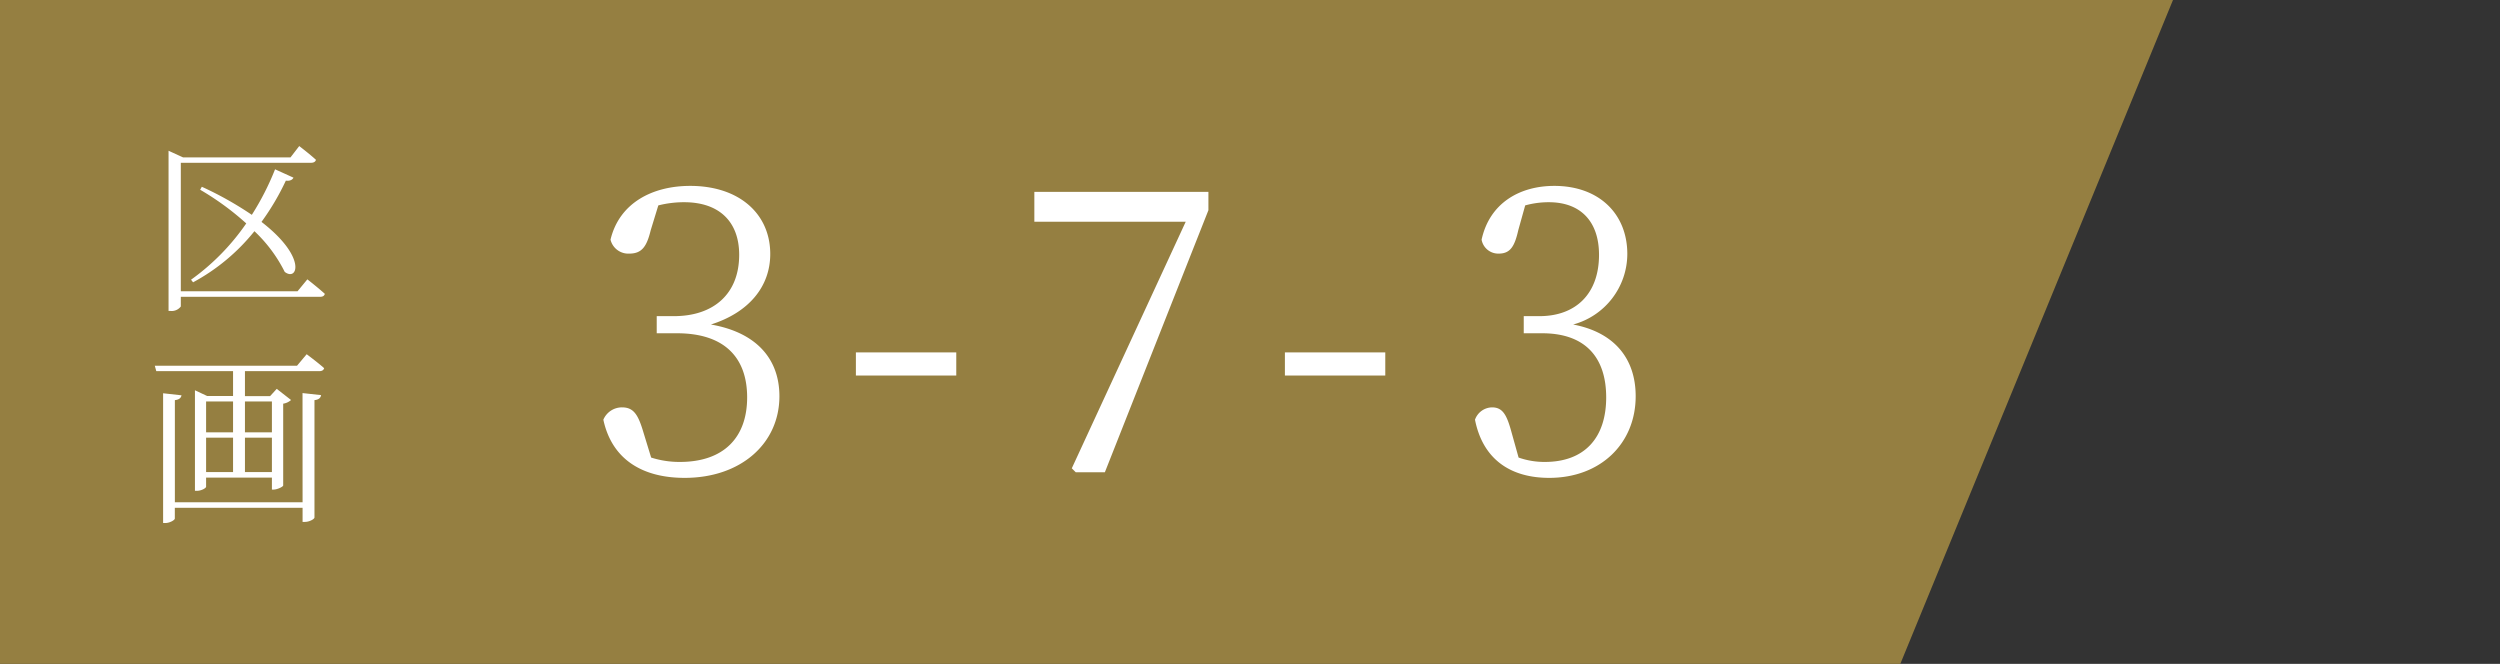
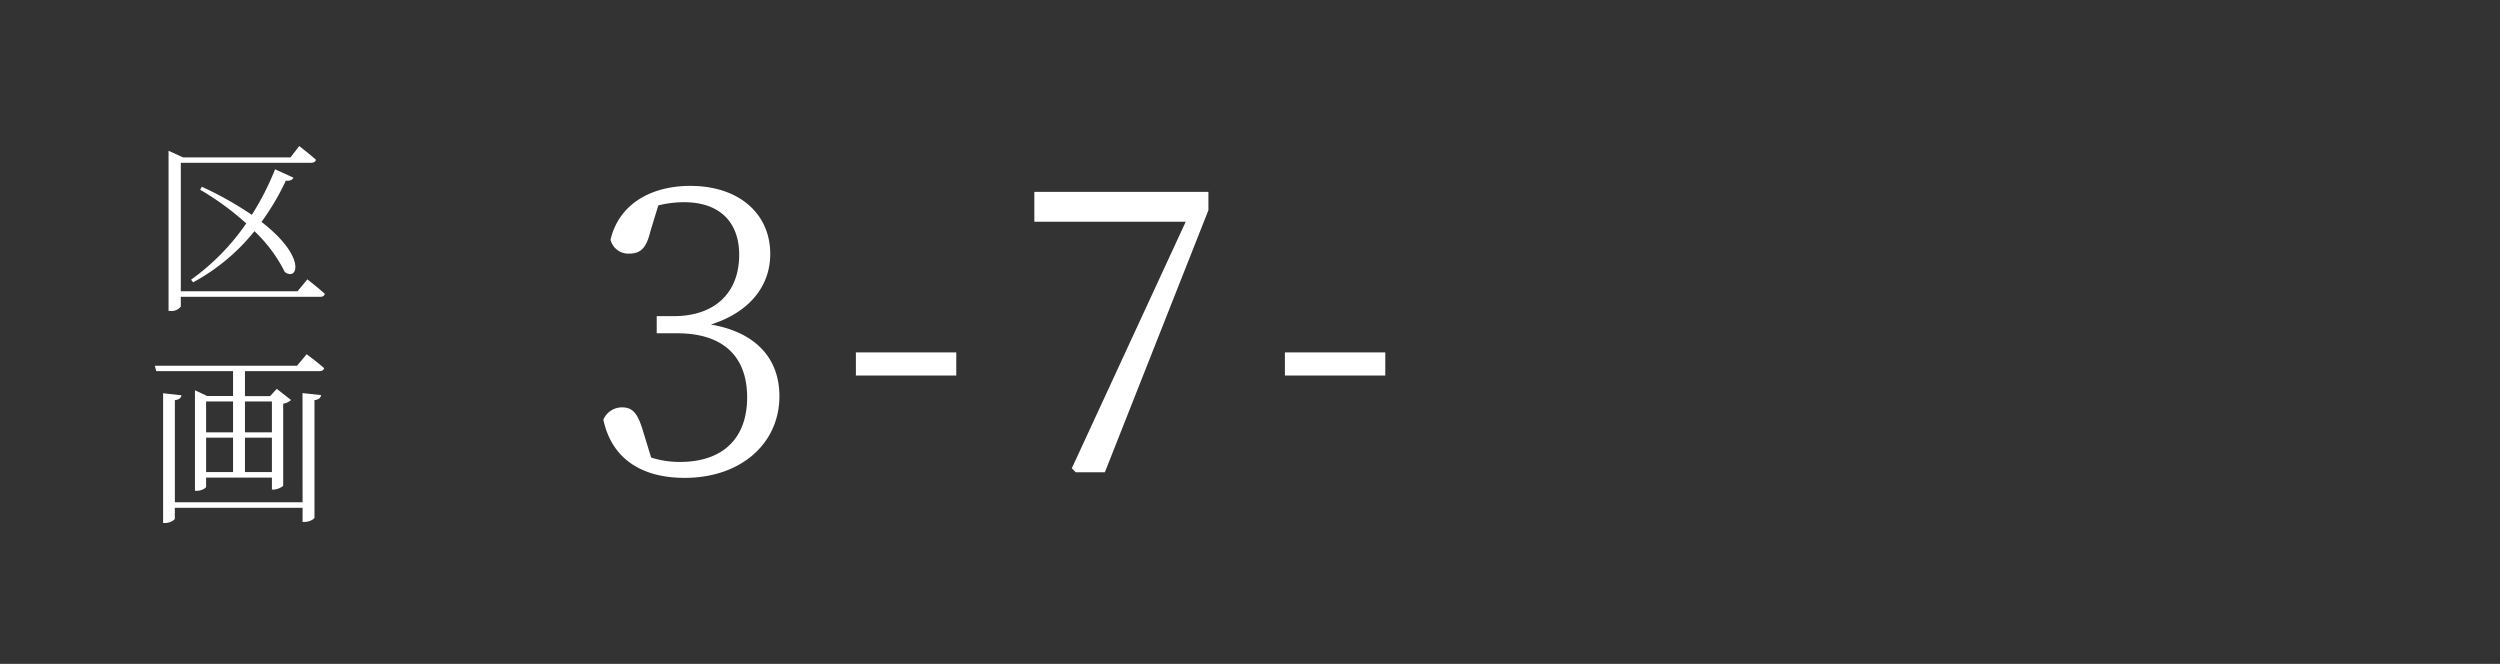
<svg xmlns="http://www.w3.org/2000/svg" width="188.283" height="50" viewBox="0 0 188.283 50">
  <rect x="0" y="0" width="188.283" height="50" fill="#333333" stroke="none" />
  <g id="position" transform="translate(-15203 -1285)">
    <path id="パス_4338" data-name="パス 4338" d="M0,0H188.283L164.655,50H0Z" transform="translate(15203 1285)" fill="none" />
-     <path id="パス_4338-2" data-name="パス 4338" d="M0,0H163.655L143.118,50H0Z" transform="translate(15203 1285)" fill="#957f41" />
    <g id="グループ_1" data-name="グループ 1" transform="translate(0 -1)">
      <path id="パス_4433" data-name="パス 4433" d="M4.41-.392H-4.382v-9.674h9.8c.2,0,.336-.07.378-.224-.49-.448-1.26-1.036-1.26-1.036l-.658.854H-4.214l-1.092-.5V1.092h.14A.863.863,0,0,0-4.382.756V.028H6.1c.21,0,.322-.07.364-.224-.49-.448-1.316-1.092-1.316-1.092Zm-7.868-.672a15.119,15.119,0,0,0,4.62-3.85A10.894,10.894,0,0,1,3.444-1.848c.966.742,1.694-1.106-1.75-3.766A18.729,18.729,0,0,0,3.528-8.722c.322.042.5-.07.574-.224l-1.386-.63a20.252,20.252,0,0,1-1.75,3.43A25.832,25.832,0,0,0-2.8-8.26l-.126.224A20.818,20.818,0,0,1,.546-5.5,17.157,17.157,0,0,1-3.612-1.26ZM4.788,15.5H-4.83V7.81c.35-.042.462-.182.5-.364l-1.386-.154v9.772h.168c.336,0,.714-.224.714-.336v-.812H4.788V16.98H4.97c.322,0,.714-.21.714-.336V7.81c.35-.042.462-.182.5-.378l-1.4-.154ZM2.478,7.908v2.324H.448V7.908Zm-2.03,5.32v-2.59h2.03v2.59Zm-2.926-2.59h2.03v2.59h-2.03Zm2.03-2.73v2.324h-2.03V7.908ZM4.368,5.22H-6.342l.112.406H-.448V7.5H-2.394l-.924-.434V14.64h.14c.35,0,.7-.21.7-.308v-.686H2.478v.9H2.6c.28,0,.714-.21.728-.308V8.076A1.151,1.151,0,0,0,3.92,7.8L2.842,6.96l-.5.546H.448V5.626h5.6c.2,0,.322-.07.364-.224-.5-.448-1.316-1.05-1.316-1.05Z" transform="translate(15221 1308.326)" fill="#fff" />
      <g id="グループ_11" data-name="グループ 11" transform="translate(8700 -7549.746)">
        <path id="パス_18" data-name="パス 18" d="M5.58-20.1a7.854,7.854,0,0,1,1.95-.24c2.64,0,4.14,1.47,4.14,3.96,0,2.94-1.92,4.62-4.92,4.62H5.46v1.29H6.99c3.54,0,5.28,1.8,5.28,4.83,0,3-1.74,4.86-5.07,4.86a7.01,7.01,0,0,1-2.16-.33L4.47-2.97c-.39-1.32-.72-1.92-1.62-1.92a1.521,1.521,0,0,0-1.41.93C2.1-.9,4.47.42,7.56.42c4.23,0,7.14-2.58,7.14-6.15,0-2.79-1.71-4.8-5.16-5.4,2.85-.9,4.47-2.85,4.47-5.31,0-3.03-2.34-5.13-6.03-5.13-2.85,0-5.34,1.29-6,4.05a1.378,1.378,0,0,0,1.41,1.05c.96,0,1.32-.54,1.62-1.77ZM20.46-7.29h7.56V-9.03H20.46ZM33.9-21.12v2.25H45.3L36.72-.3l.3.3h2.19l7.8-19.74v-1.38ZM52.77-7.29h7.56V-9.03H52.77Z" transform="translate(6547 8871.316)" fill="#fff" />
-         <path id="パス_45" data-name="パス 45" d="M5.217-20.1A6.571,6.571,0,0,1,7-20.34c2.409,0,3.777,1.47,3.777,3.96,0,2.94-1.752,4.62-4.489,4.62H5.108v1.29H6.5c3.23,0,4.817,1.8,4.817,4.83,0,3-1.587,4.86-4.626,4.86a5.881,5.881,0,0,1-1.971-.33L4.2-2.97c-.356-1.32-.657-1.92-1.478-1.92a1.389,1.389,0,0,0-1.286.93C2.042-.9,4.2.42,7.024.42c3.859,0,6.514-2.58,6.514-6.15,0-2.79-1.56-4.8-4.708-5.4a5.519,5.519,0,0,0,4.078-5.31c0-3.03-2.135-5.13-5.5-5.13-2.6,0-4.872,1.29-5.474,4.05a1.274,1.274,0,0,0,1.286,1.05c.876,0,1.2-.54,1.478-1.77Z" transform="translate(6612.65 8871.316)" fill="#fff" />
      </g>
    </g>
  </g>
</svg>